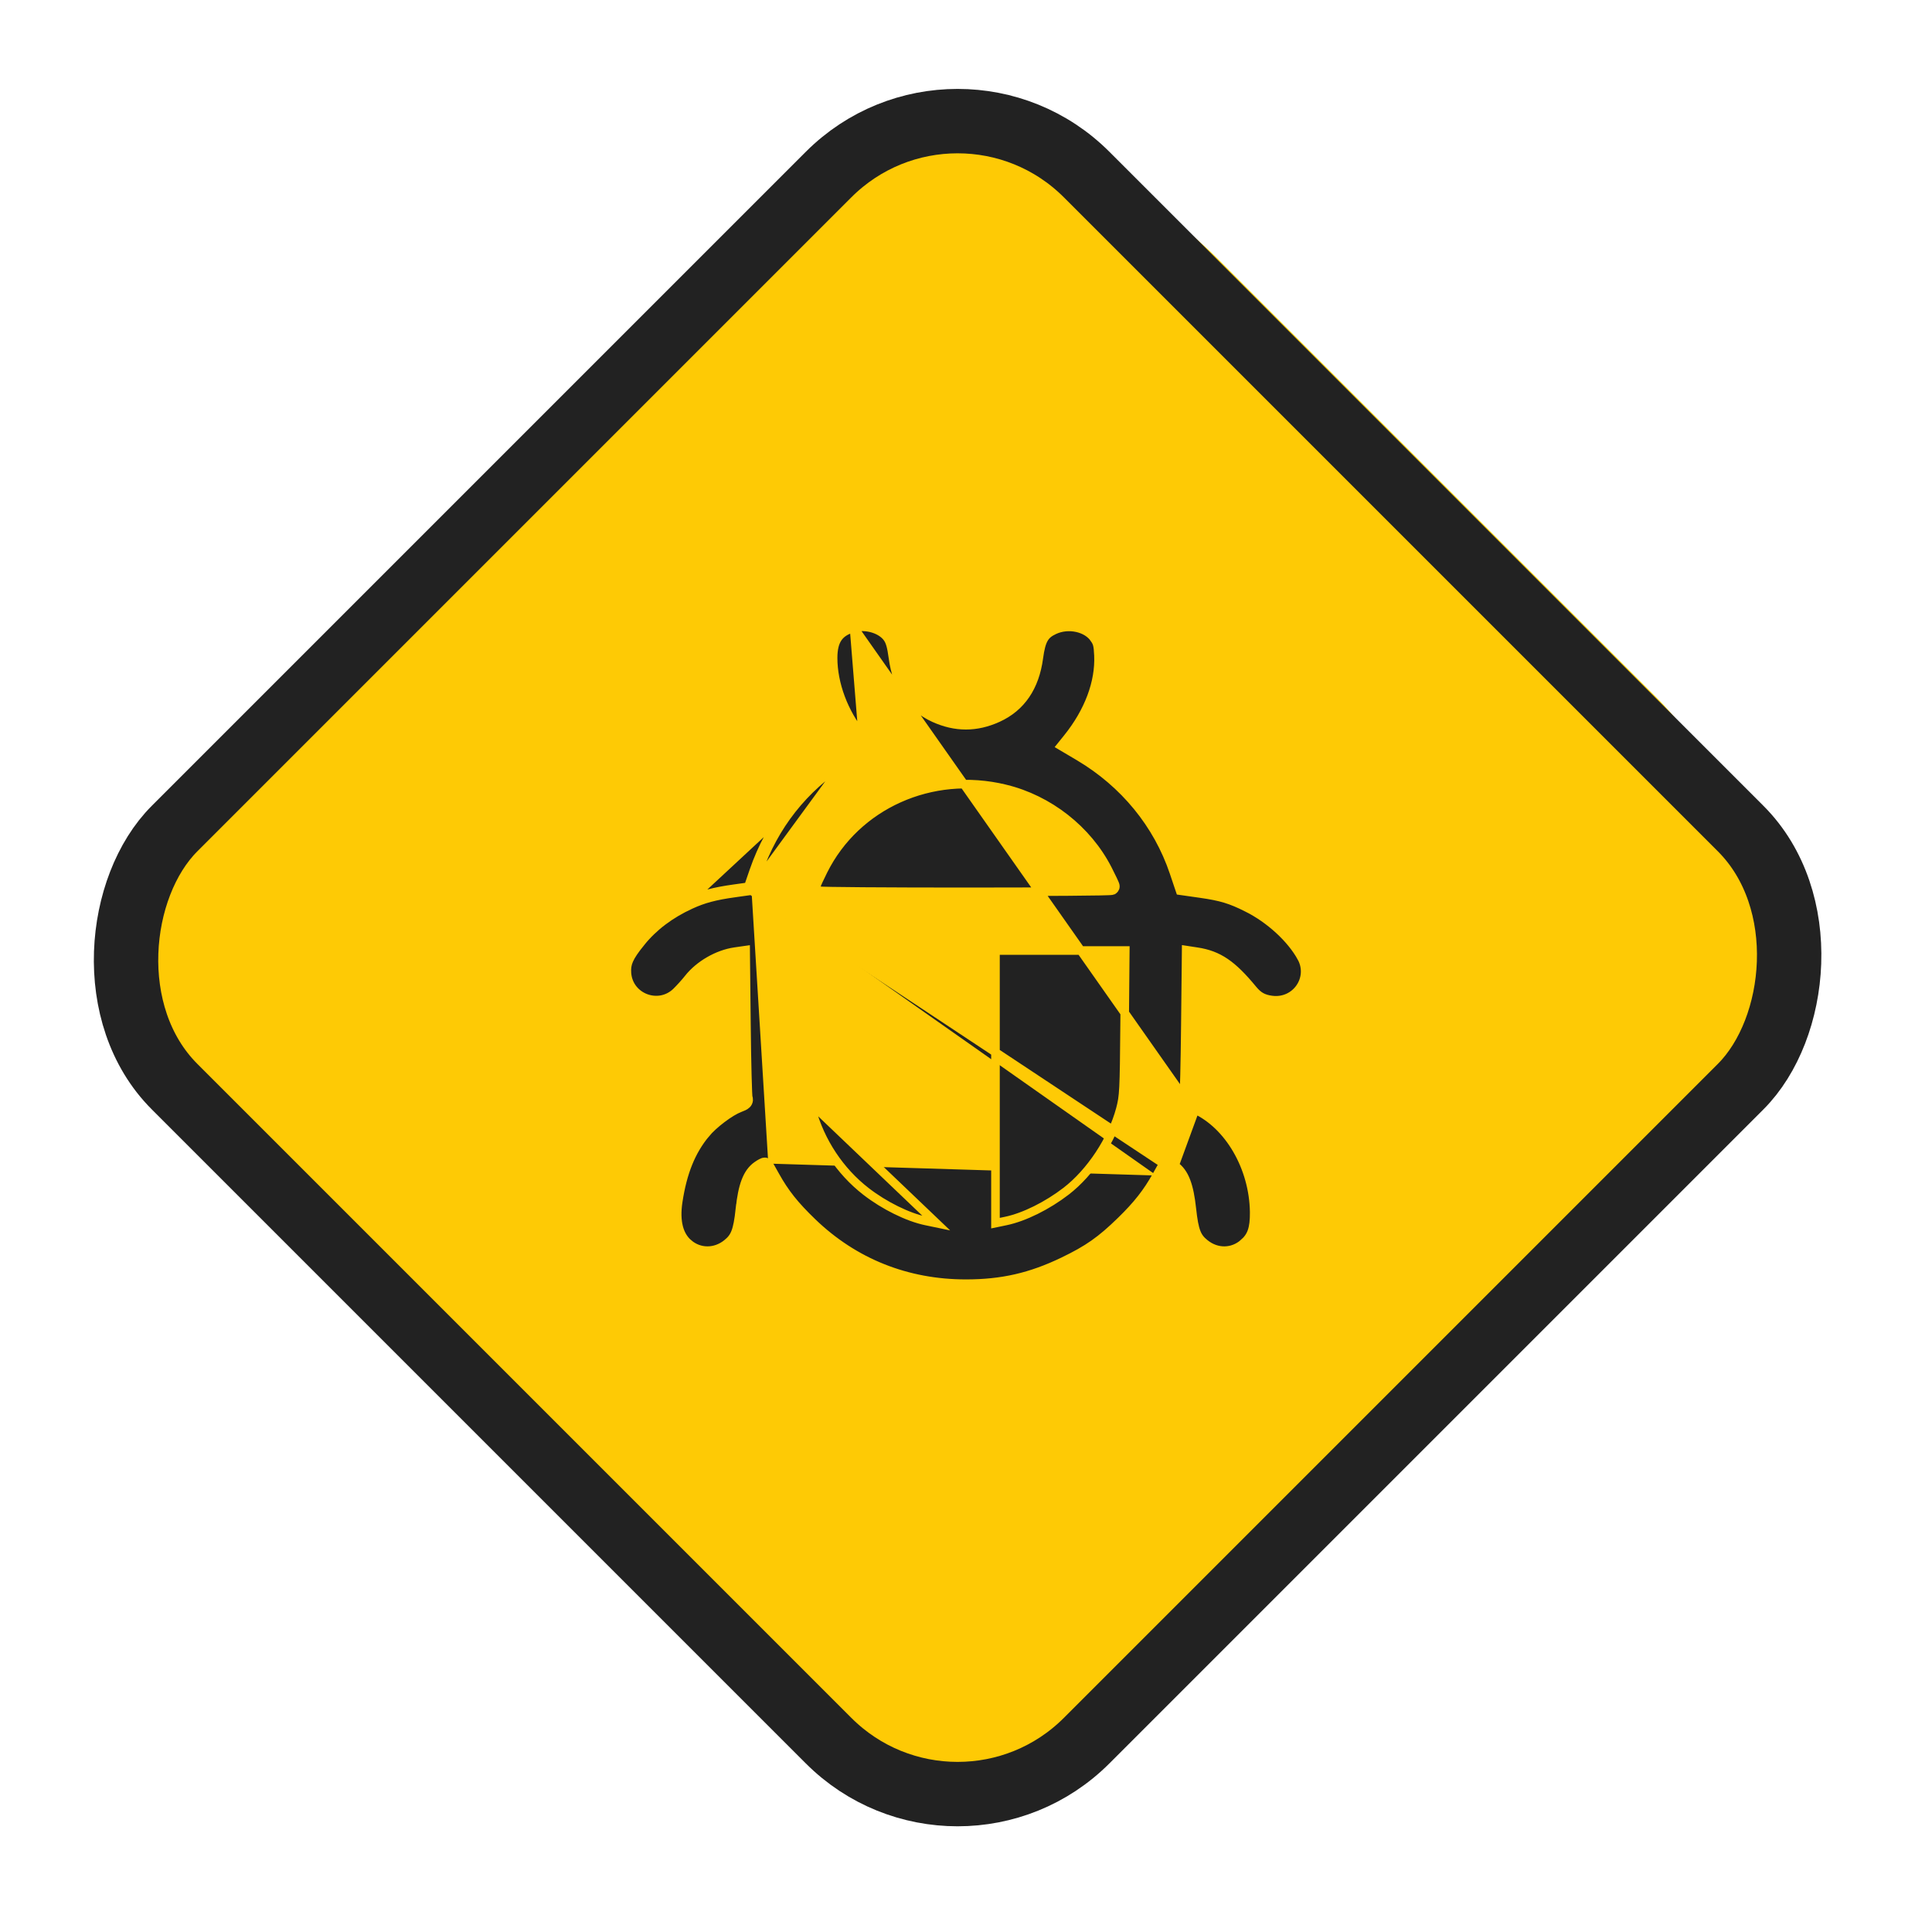
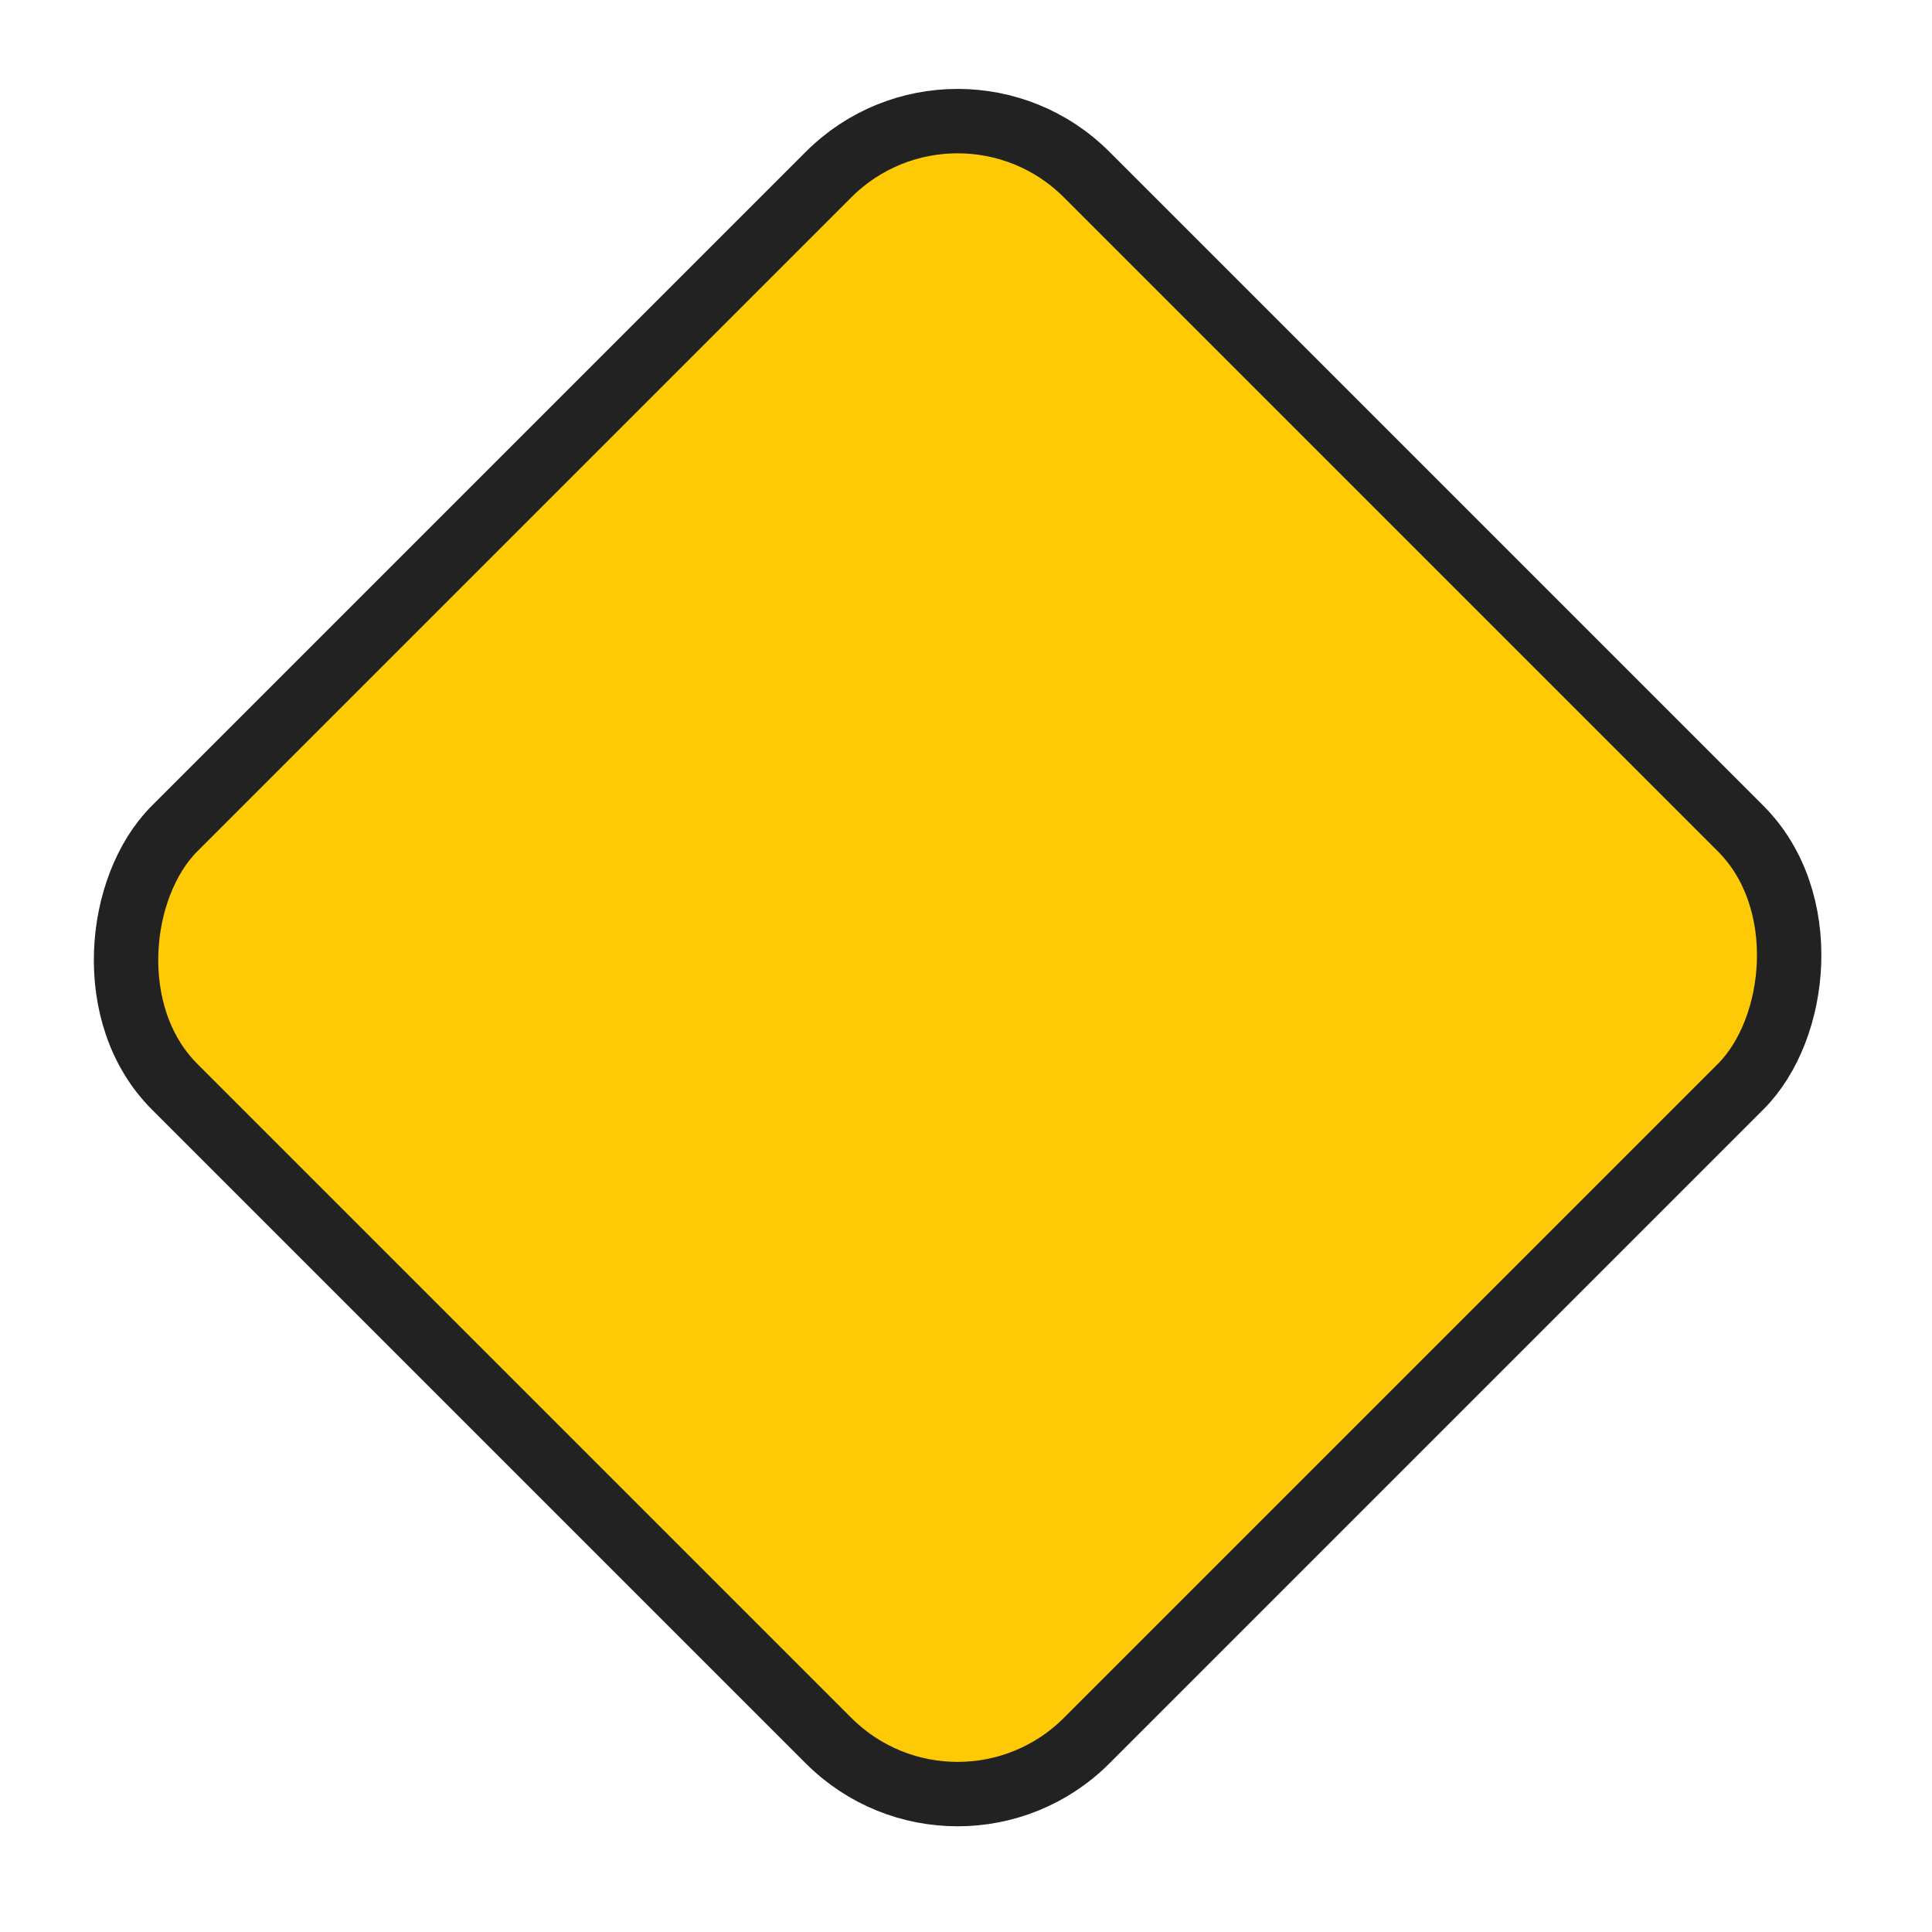
<svg xmlns="http://www.w3.org/2000/svg" width="90" height="90" viewBox="0 0 90 90" fill="none">
-   <rect x="44.669" width="62.98" height="62.98" rx="17" transform="rotate(45 44.669 0)" fill="#FECA05" />
  <rect x="44.609" y="2.121" width="60.087" height="60.087" rx="8.5" transform="rotate(45 44.609 2.121)" fill="#FECA05" stroke="#222222" stroke-width="3" />
-   <path d="M39.783 29.249L39.783 29.249C39.419 29.345 39.186 29.497 39.039 29.706C38.889 29.919 38.809 30.219 38.809 30.652C38.809 31.858 39.313 33.212 40.147 34.223C40.206 34.295 40.255 34.356 40.293 34.407C40.328 34.456 40.363 34.51 40.383 34.565C40.406 34.627 40.418 34.711 40.373 34.796C40.335 34.865 40.274 34.904 40.243 34.922M39.783 29.249L40.243 34.922M39.783 29.249C40.069 29.172 40.393 29.188 40.683 29.279C40.975 29.371 41.213 29.532 41.346 29.727L41.346 29.727C41.458 29.891 41.525 30.101 41.599 30.646C41.78 31.999 42.413 32.946 43.514 33.446C44.507 33.897 45.483 33.897 46.477 33.446C47.577 32.946 48.211 31.999 48.392 30.646C48.451 30.209 48.522 29.942 48.628 29.758C48.727 29.583 48.867 29.466 49.107 29.354C49.437 29.199 49.819 29.167 50.165 29.243C50.513 29.318 50.807 29.498 50.978 29.748L51.135 29.64L50.978 29.748C51.054 29.86 51.093 29.936 51.118 30.036C51.145 30.143 51.16 30.286 51.171 30.537C51.225 31.782 50.722 33.144 49.729 34.378L49.576 34.568L49.431 34.748L49.63 34.866L50.264 35.241C52.373 36.491 53.929 38.392 54.686 40.639L54.933 41.373L54.973 41.49L55.095 41.507L55.914 41.624C56.883 41.762 57.322 41.895 58.091 42.279L58.18 42.1L58.091 42.279C59.156 42.811 60.145 43.723 60.63 44.606L60.805 44.51L60.63 44.606C61.163 45.58 60.365 46.734 59.241 46.585C59.035 46.558 58.882 46.51 58.749 46.436C58.617 46.362 58.495 46.255 58.36 46.091L58.36 46.091C57.889 45.519 57.492 45.117 57.084 44.839C56.671 44.558 56.256 44.41 55.758 44.335L55.484 44.293L55.256 44.258L55.254 44.488L55.219 47.744C55.21 48.638 55.196 49.468 55.181 50.083C55.174 50.391 55.166 50.644 55.159 50.825C55.155 50.916 55.152 50.987 55.148 51.038C55.147 51.063 55.145 51.082 55.144 51.094C55.144 51.096 55.144 51.097 55.143 51.099L39.783 29.249ZM40.243 34.922C40.179 34.961 39.785 35.209 39.365 35.477L40.243 34.922ZM35.008 41.49L34.886 41.507L34.225 41.599L34.199 41.409L34.225 41.599C33.298 41.729 32.775 41.87 32.174 42.145L32.174 42.145C31.215 42.585 30.445 43.168 29.859 43.892L29.703 43.766L29.859 43.892C29.568 44.252 29.398 44.501 29.303 44.717C29.212 44.923 29.188 45.105 29.205 45.336C29.29 46.477 30.681 47.004 31.506 46.205C31.672 46.043 31.925 45.763 32.063 45.587L32.063 45.587C32.565 44.947 33.429 44.448 34.234 44.332C34.234 44.332 34.234 44.332 34.234 44.332L34.509 44.292L34.735 44.26L34.737 44.488L34.772 47.744C34.781 48.638 34.796 49.468 34.812 50.084C34.82 50.393 34.828 50.647 34.836 50.828C34.84 50.919 34.844 50.991 34.847 51.041C34.849 51.067 34.851 51.085 34.852 51.097C34.853 51.099 34.853 51.1 34.853 51.101C34.866 51.139 34.879 51.192 34.875 51.25C34.869 51.326 34.836 51.39 34.786 51.44C34.743 51.484 34.69 51.515 34.641 51.538C34.59 51.563 34.529 51.588 34.458 51.614C34.243 51.695 33.94 51.878 33.636 52.108C33.333 52.336 33.047 52.596 32.864 52.819L32.709 52.693L32.864 52.819C32.199 53.629 31.802 54.603 31.593 55.974C31.45 56.915 31.639 57.561 32.074 57.931L31.972 58.052L32.074 57.931C32.585 58.367 33.31 58.373 33.861 57.932C34.056 57.776 34.174 57.631 34.261 57.407C34.353 57.172 34.413 56.843 34.471 56.311L34.669 56.332L34.471 56.311C34.586 55.247 34.795 54.622 35.273 54.292L35.273 54.292C35.34 54.246 35.405 54.205 35.459 54.177C35.484 54.164 35.514 54.15 35.542 54.14C35.554 54.136 35.578 54.128 35.606 54.126C35.62 54.124 35.646 54.123 35.675 54.13C35.706 54.138 35.754 54.157 35.79 54.204M35.008 41.49L54.2 54.204C54.19 54.218 54.18 54.236 54.177 54.239C54.175 54.244 54.172 54.248 54.169 54.254C54.165 54.261 54.16 54.268 54.156 54.276C54.138 54.306 54.115 54.347 54.087 54.395C54.032 54.492 53.959 54.622 53.881 54.761M35.008 41.49L35.048 41.374M35.008 41.49L35.048 41.374M35.79 54.204L35.632 54.327L35.79 54.204C35.79 54.204 35.79 54.204 35.79 54.204ZM35.79 54.204C35.801 54.218 35.812 54.236 35.814 54.24C35.82 54.249 35.827 54.262 35.836 54.277C35.853 54.307 35.876 54.348 35.904 54.397C35.959 54.494 36.033 54.625 36.111 54.766L36.111 54.766C36.562 55.575 37.01 56.141 37.841 56.942C39.789 58.819 42.243 59.8 44.995 59.8C46.675 59.8 48.014 59.494 49.529 58.764C50.684 58.208 51.287 57.785 52.221 56.874C52.981 56.134 53.447 55.54 53.881 54.761M53.881 54.761C53.881 54.761 53.881 54.761 53.881 54.761L54.053 54.858L53.881 54.761ZM35.048 41.374L35.303 40.633C36.05 38.469 37.444 36.701 39.365 35.477L35.048 41.374ZM54.718 54.292L54.718 54.292C55.196 54.622 55.405 55.247 55.52 56.311C55.578 56.843 55.638 57.172 55.73 57.407C55.817 57.631 55.934 57.776 56.13 57.932C56.69 58.38 57.416 58.368 57.938 57.91L58.07 58.06L57.938 57.91C58.123 57.747 58.243 57.578 58.318 57.362C58.395 57.14 58.429 56.859 58.425 56.469C58.398 54.372 57.239 52.402 55.657 51.68C55.657 51.68 55.657 51.68 55.657 51.68L55.74 51.498L54.718 54.292ZM54.718 54.292C54.651 54.246 54.586 54.205 54.532 54.177M54.718 54.292L54.532 54.177M54.532 54.177C54.507 54.164 54.477 54.15 54.449 54.14M54.532 54.177L54.449 54.14M54.449 54.14C54.436 54.136 54.413 54.128 54.385 54.126M54.449 54.14L54.385 54.126M54.385 54.126C54.37 54.124 54.345 54.123 54.316 54.13M54.385 54.126L54.316 54.13M54.316 54.13C54.285 54.138 54.238 54.157 54.201 54.204L54.316 54.13ZM34.198 41.401C33.258 41.533 32.715 41.678 32.091 41.963L39.257 35.308C37.298 36.556 35.876 38.361 35.114 40.568L34.859 41.309L34.198 41.401ZM46.829 36.748L46.782 36.942L46.829 36.748C43.406 35.915 39.883 37.492 38.355 40.556C38.271 40.723 38.195 40.881 38.14 41.001C38.112 41.061 38.089 41.113 38.072 41.152C38.064 41.172 38.057 41.191 38.051 41.207C38.048 41.215 38.045 41.224 38.042 41.235L38.042 41.235C38.04 41.241 38.033 41.266 38.033 41.296C38.033 41.359 38.062 41.404 38.083 41.428C38.103 41.452 38.124 41.465 38.135 41.471C38.156 41.483 38.175 41.488 38.181 41.49C38.195 41.494 38.209 41.496 38.214 41.497C38.227 41.499 38.241 41.5 38.254 41.501C38.281 41.503 38.318 41.504 38.364 41.506C38.456 41.509 38.591 41.512 38.763 41.515C39.108 41.521 39.605 41.527 40.218 41.531C41.444 41.54 43.136 41.546 44.995 41.546C46.855 41.546 48.547 41.539 49.773 41.53C50.386 41.525 50.883 41.519 51.228 41.513C51.4 41.509 51.535 41.506 51.627 41.502C51.673 41.5 51.711 41.498 51.738 41.496C51.751 41.495 51.766 41.494 51.78 41.492C51.785 41.491 51.799 41.489 51.815 41.484C51.822 41.482 51.841 41.475 51.863 41.462L51.864 41.462C51.874 41.455 51.958 41.403 51.958 41.291C51.958 41.259 51.95 41.233 51.948 41.228C51.945 41.217 51.942 41.207 51.939 41.199C51.932 41.181 51.924 41.161 51.915 41.14C51.897 41.097 51.871 41.04 51.84 40.975C51.778 40.844 51.693 40.672 51.6 40.49C50.658 38.651 48.861 37.242 46.829 36.748ZM43.377 56.929L43.618 56.979L37.996 51.613L37.803 51.665C37.803 51.665 37.803 51.665 37.803 51.665C38.212 53.181 39.126 54.561 40.347 55.505C41.197 56.161 42.284 56.701 43.133 56.878C43.133 56.878 43.133 56.878 43.133 56.878L43.377 56.929ZM52.188 51.672L52.029 51.63L52.188 51.672C52.352 51.057 52.362 50.806 52.389 47.742L52.418 44.481L52.42 44.279H52.218H49.396H46.573H46.373V44.479V50.606V56.733V56.979L46.614 56.929L46.858 56.878C46.858 56.878 46.858 56.878 46.858 56.878C47.713 56.7 48.792 56.162 49.664 55.49C50.802 54.613 51.808 53.09 52.188 51.672Z" fill="#222222" stroke="#FECA05" stroke-width="0.4" />
</svg>